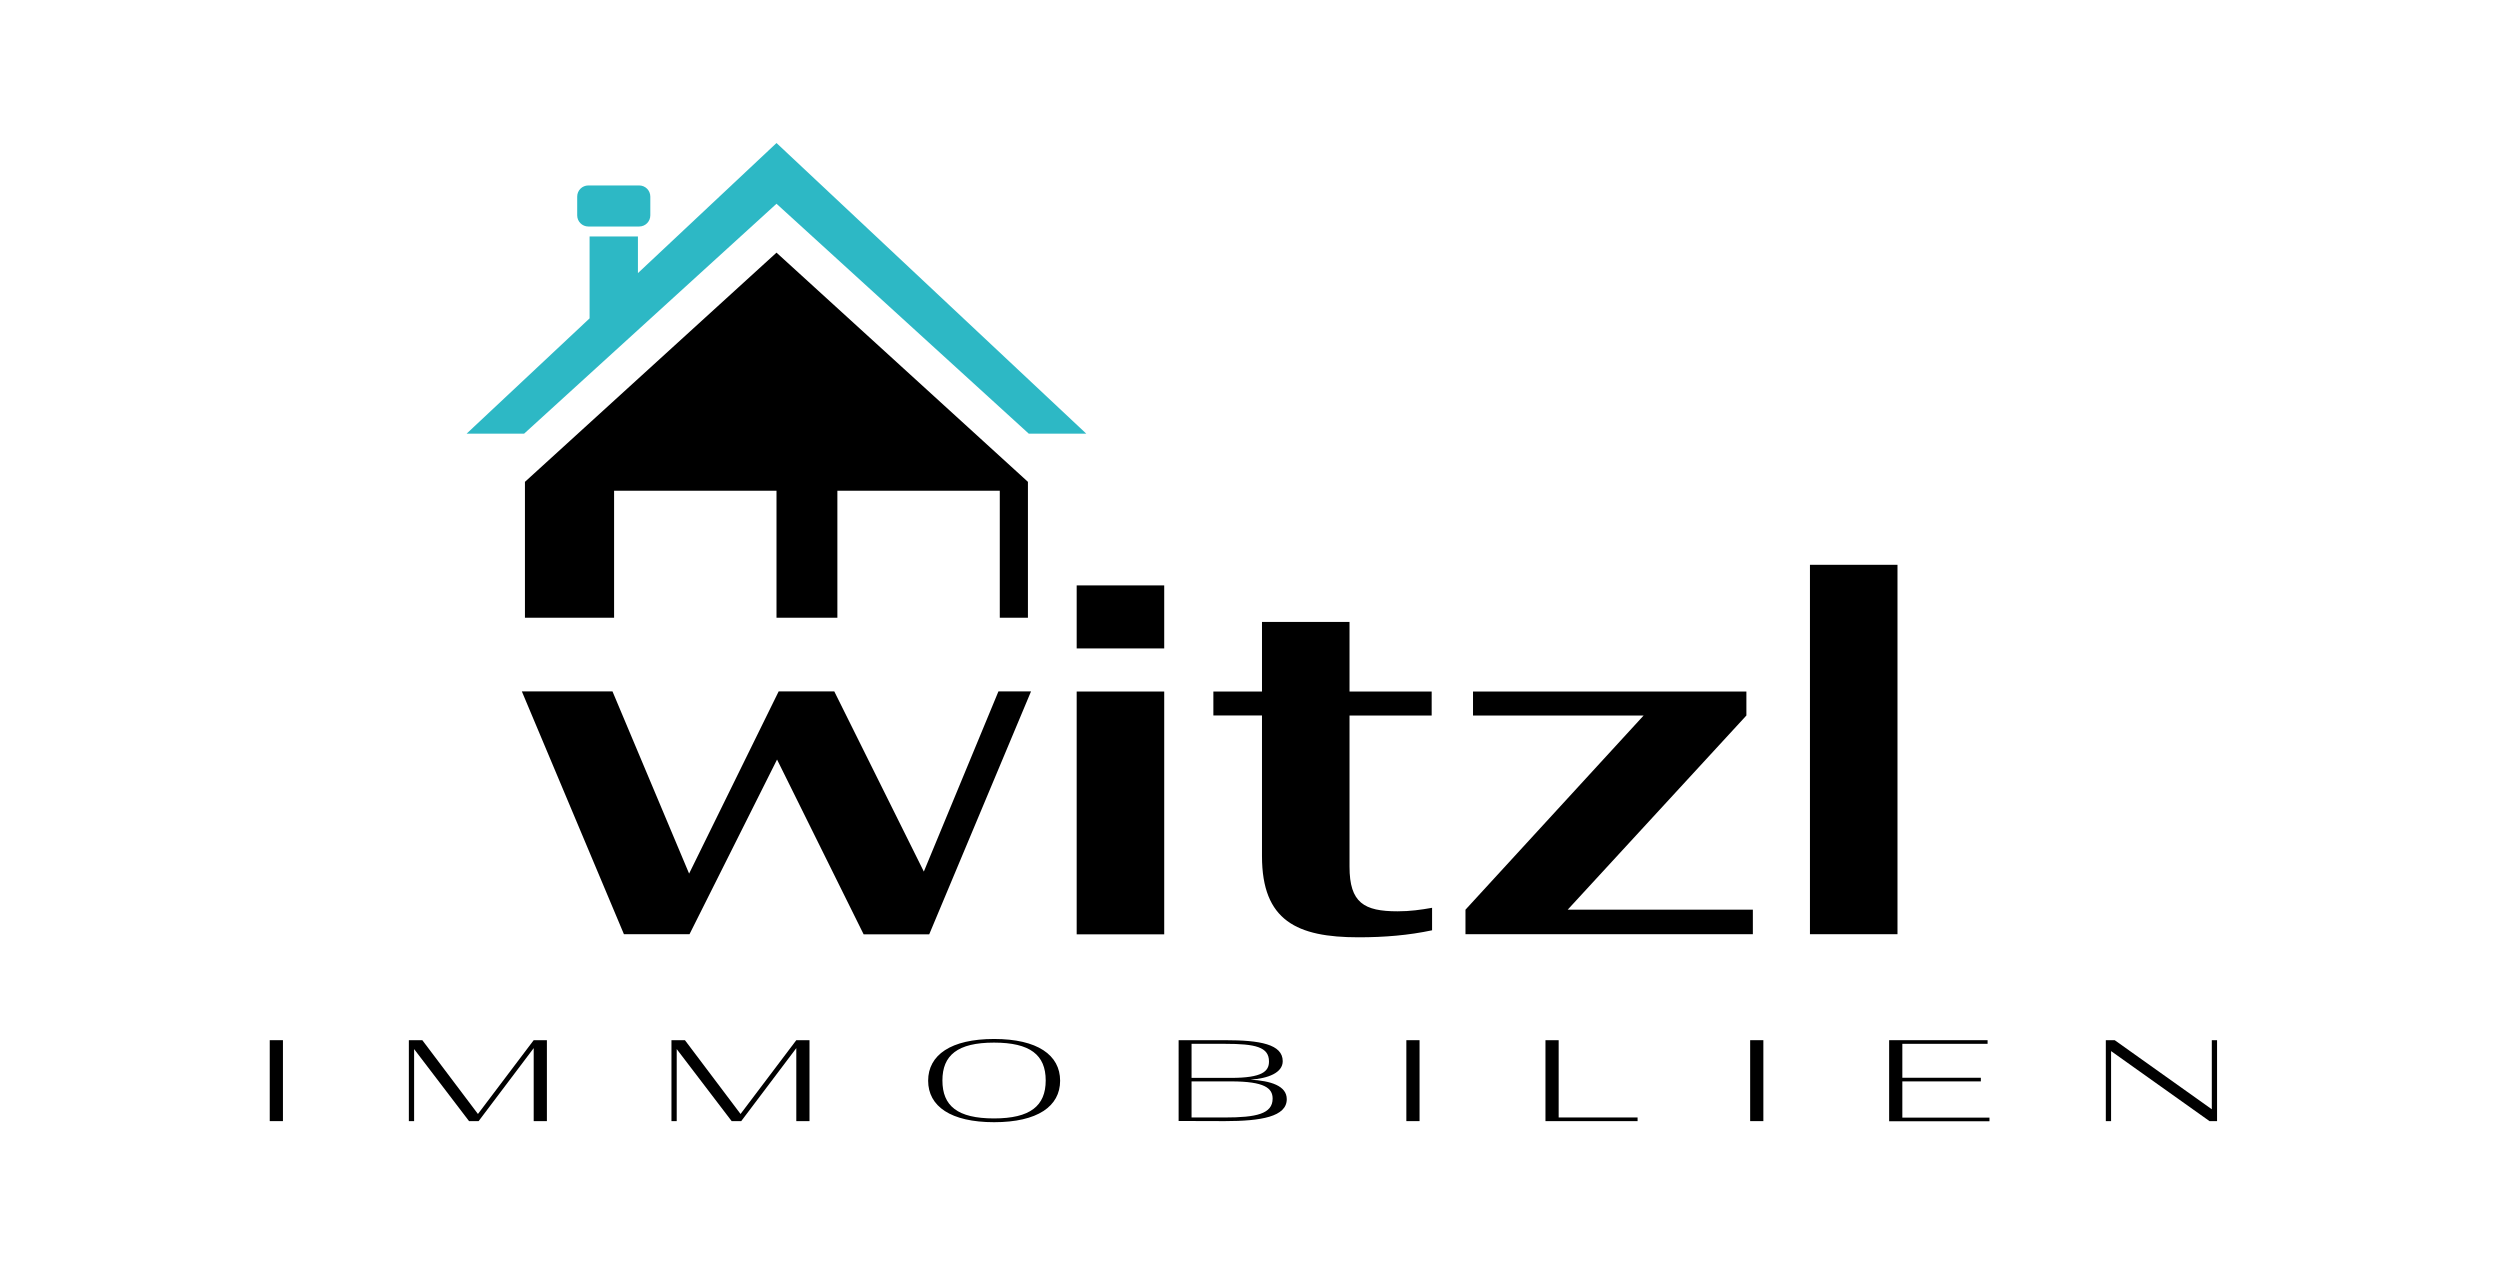
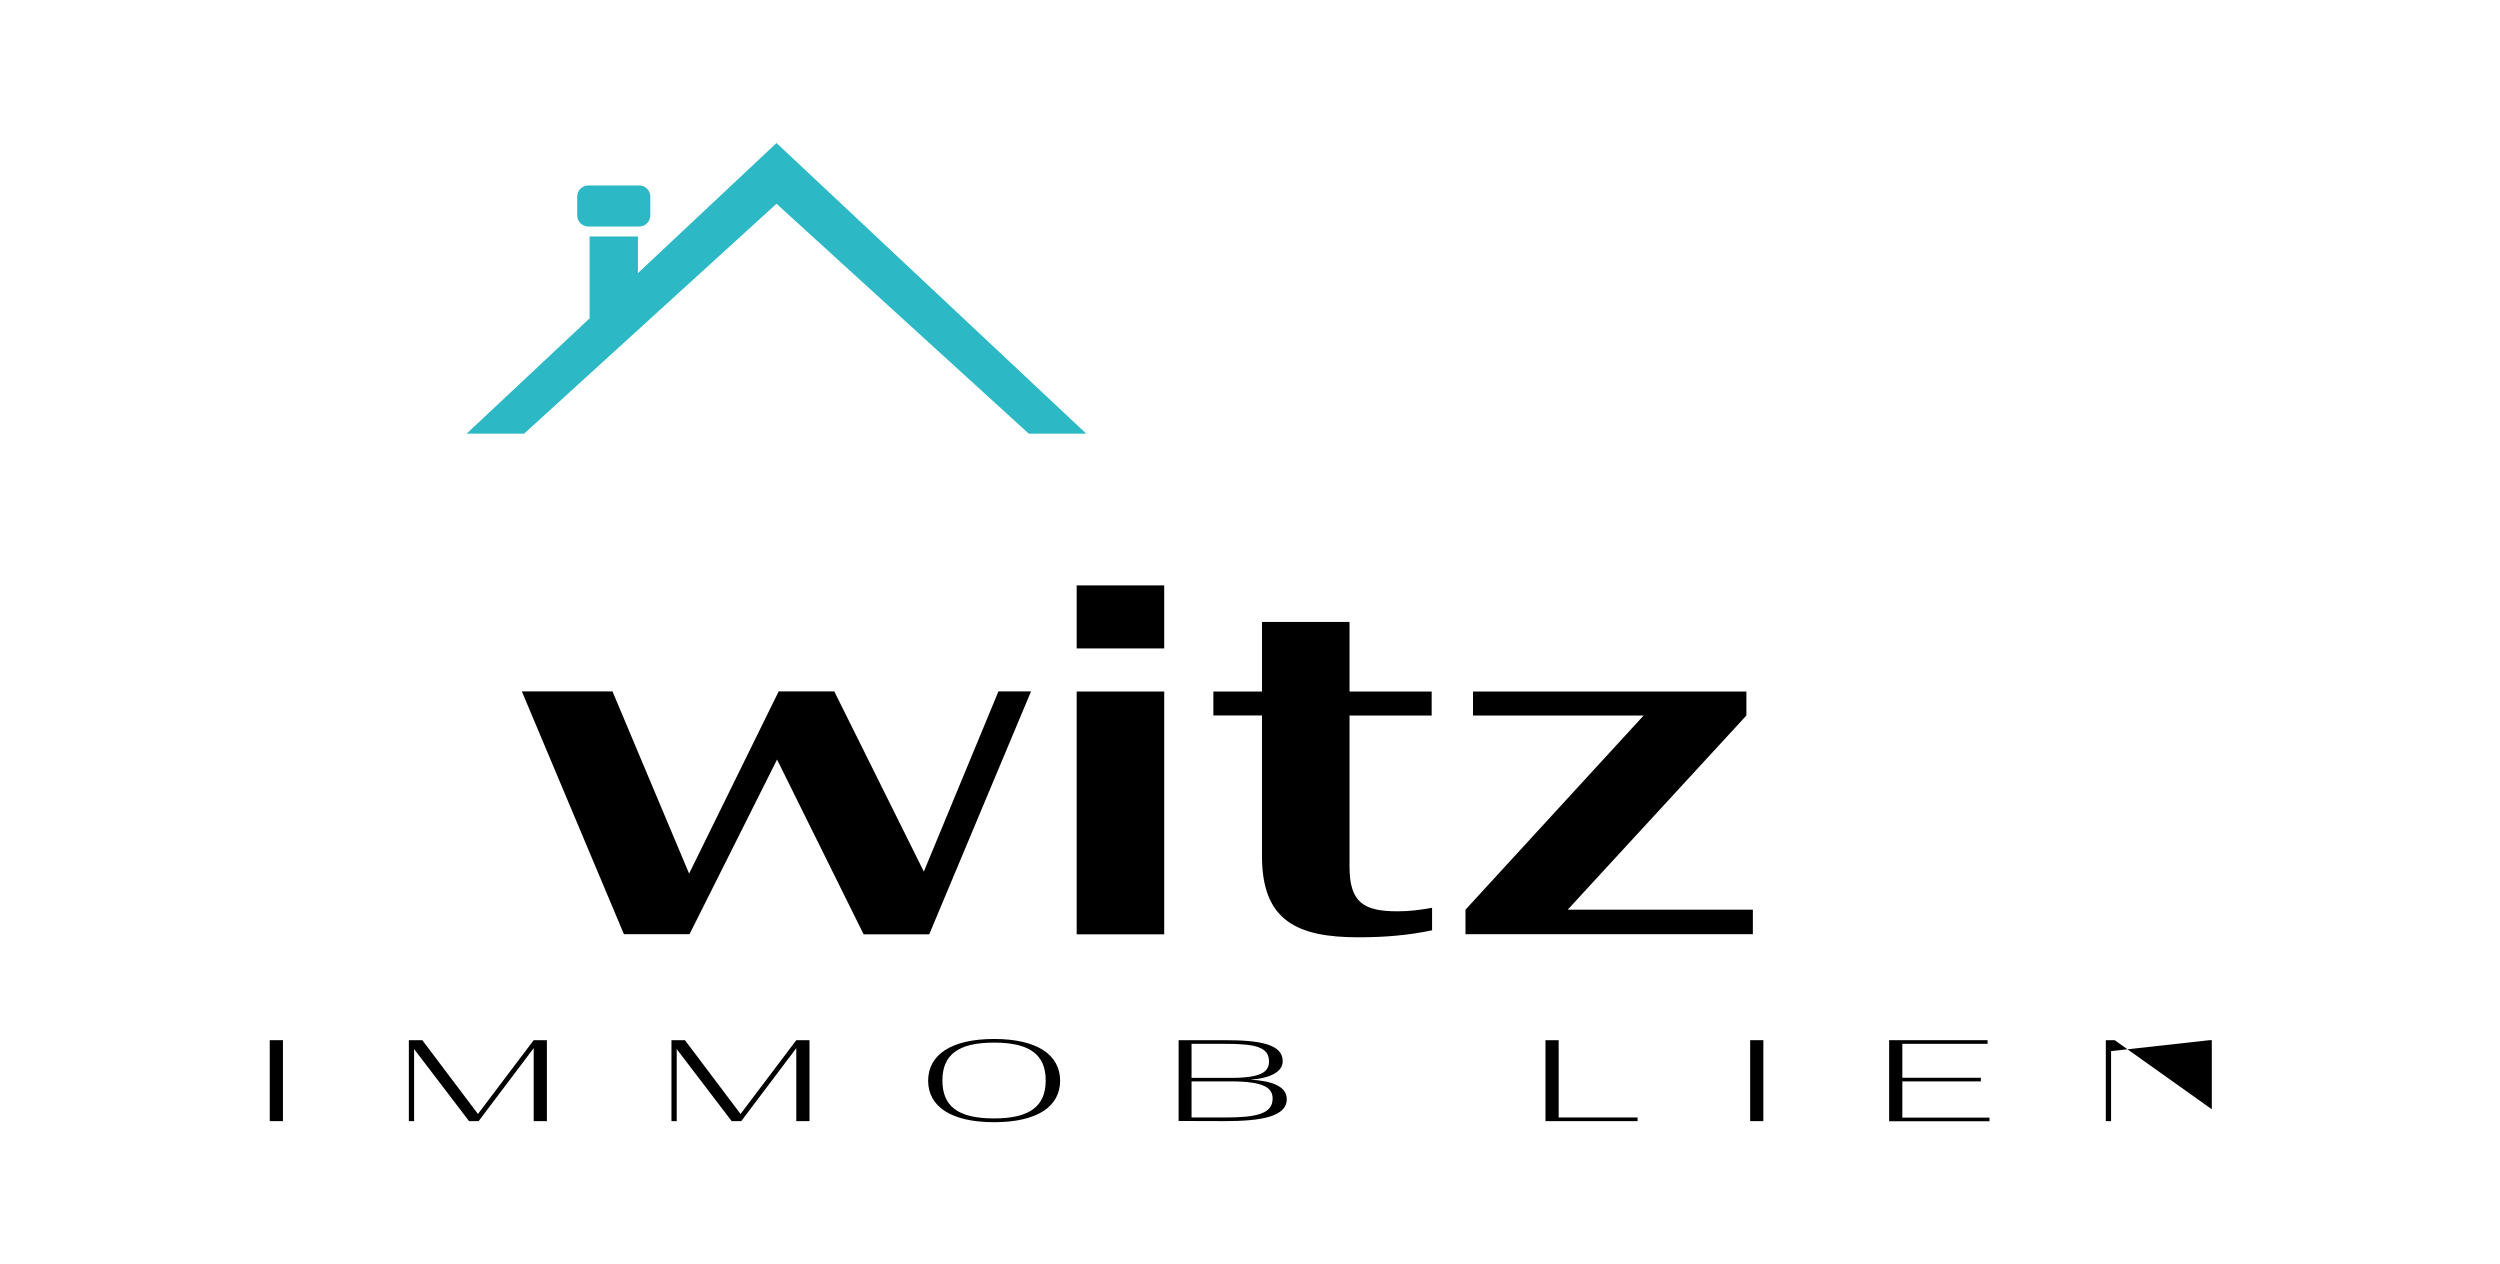
<svg xmlns="http://www.w3.org/2000/svg" x="0px" y="0px" viewBox="0 0 185.64 93.87" style="enable-background:new 0 0 185.64 93.87;" xml:space="preserve">
  <style type="text/css">	.st0{fill:#2DB8C5;}</style>
  <g id="Background" />
  <g id="Objects">
    <g>
      <g>
        <polygon class="st0" points="57.66,10.62 47.37,20.28 47.37,17.56 43.78,17.56 43.78,23.64 34.65,32.2 38.92,32.2 57.66,15.13     76.39,32.2 80.66,32.2    " />
        <path class="st0" d="M43.69,16.82h3.77c0.46,0,0.83-0.37,0.83-0.83V14.6c0-0.46-0.37-0.83-0.83-0.83h-3.77    c-0.46,0-0.83,0.37-0.83,0.83v1.39C42.86,16.45,43.23,16.82,43.69,16.82z" />
      </g>
-       <polygon points="57.66,18.76 38.98,35.78 38.98,45.87 45.6,45.87 45.6,36.44 57.66,36.44 57.66,45.87 62.18,45.87 62.18,41.18    62.18,36.44 74.24,36.44 74.24,45.87 76.33,45.87 76.33,35.78   " />
      <g>
        <path d="M57.7,56.4l-6.5,12.97h-4.87l-7.58-18.03h6.73l5.69,13.53l6.65-13.53h4.13l6.65,13.38l5.54-13.38h2.42L69,69.38h-4.87    L57.7,56.4z" />
        <path d="M79.95,43.47h6.5v4.68h-6.5V43.47z M79.95,51.35h6.5v18.03h-6.5V51.35z" />
        <path d="M90.1,51.35h3.61v-5.17h6.5v5.17h6.1v1.78h-6.1v11.23c0,2.68,1.08,3.31,3.57,3.31c0.93,0,1.71-0.11,2.56-0.26v1.67    c-1.75,0.37-3.53,0.52-5.46,0.52c-4.57,0-7.17-1.23-7.17-6.02V53.13H90.1V51.35z" />
        <path d="M109.39,51.35h20.29v1.78l-13.27,14.42h13.75v1.82h-21.34v-1.82l13.23-14.42h-12.67V51.35z" />
-         <path d="M134.4,41.94h6.5v27.43h-6.5V41.94z" />
      </g>
      <g>
        <path d="M20.03,77.24h0.98v6.01h-0.98V77.24z" />
        <path d="M30.75,77.9v5.35h-0.39v-6.01h1l4.13,5.48l4.14-5.48h0.98v6.01h-0.98v-5.42l-4.09,5.42h-0.71L30.75,77.9z" />
        <path d="M50.25,77.9v5.35h-0.39v-6.01h1l4.13,5.48l4.14-5.48h0.98v6.01h-0.98v-5.42l-4.09,5.42h-0.71L50.25,77.9z" />
        <path d="M68.92,80.25c0-1.91,1.69-3.1,4.9-3.1c3.21,0,4.9,1.19,4.9,3.1c0,1.9-1.68,3.08-4.9,3.08    C70.6,83.33,68.92,82.15,68.92,80.25z M77.65,80.23c0-1.9-1.16-2.81-3.84-2.81c-2.71,0-3.83,0.94-3.83,2.81    c0,1.89,1.12,2.82,3.83,2.82C76.5,83.05,77.65,82.12,77.65,80.23z" />
        <path d="M87.51,77.24h3.46c2.59,0,4.28,0.3,4.28,1.56c0,0.86-1.08,1.28-2.4,1.37c1.5,0.09,2.7,0.45,2.7,1.45    c0,1.3-1.9,1.63-4.6,1.63c-0.38,0-1.33,0-3.43-0.01V77.24z M91.4,80.04c2.34,0,2.83-0.49,2.83-1.22c0-1.08-1.02-1.31-3.26-1.31    h-2.49v2.53H91.4z M90.95,82.98c2.34,0,3.55-0.27,3.55-1.4c0-0.77-0.58-1.28-3.09-1.28h-2.93v2.68H90.95z" />
-         <path d="M104.43,77.24h0.98v6.01h-0.98V77.24z" />
        <path d="M114.76,77.24h0.98v5.74h5.86v0.27h-6.84V77.24z" />
        <path d="M129.96,77.24h0.98v6.01h-0.98V77.24z" />
        <path d="M140.28,77.24h7.31v0.27h-6.33v2.52h5.83v0.27h-5.83v2.69h6.47v0.27h-7.45V77.24z" />
-         <path d="M156.76,78.05v5.2h-0.39v-6.01h0.66l7.21,5.13v-5.13h0.39v6.01h-0.56L156.76,78.05z" />
+         <path d="M156.76,78.05v5.2h-0.39v-6.01h0.66l7.21,5.13v-5.13h0.39h-0.56L156.76,78.05z" />
      </g>
    </g>
  </g>
</svg>